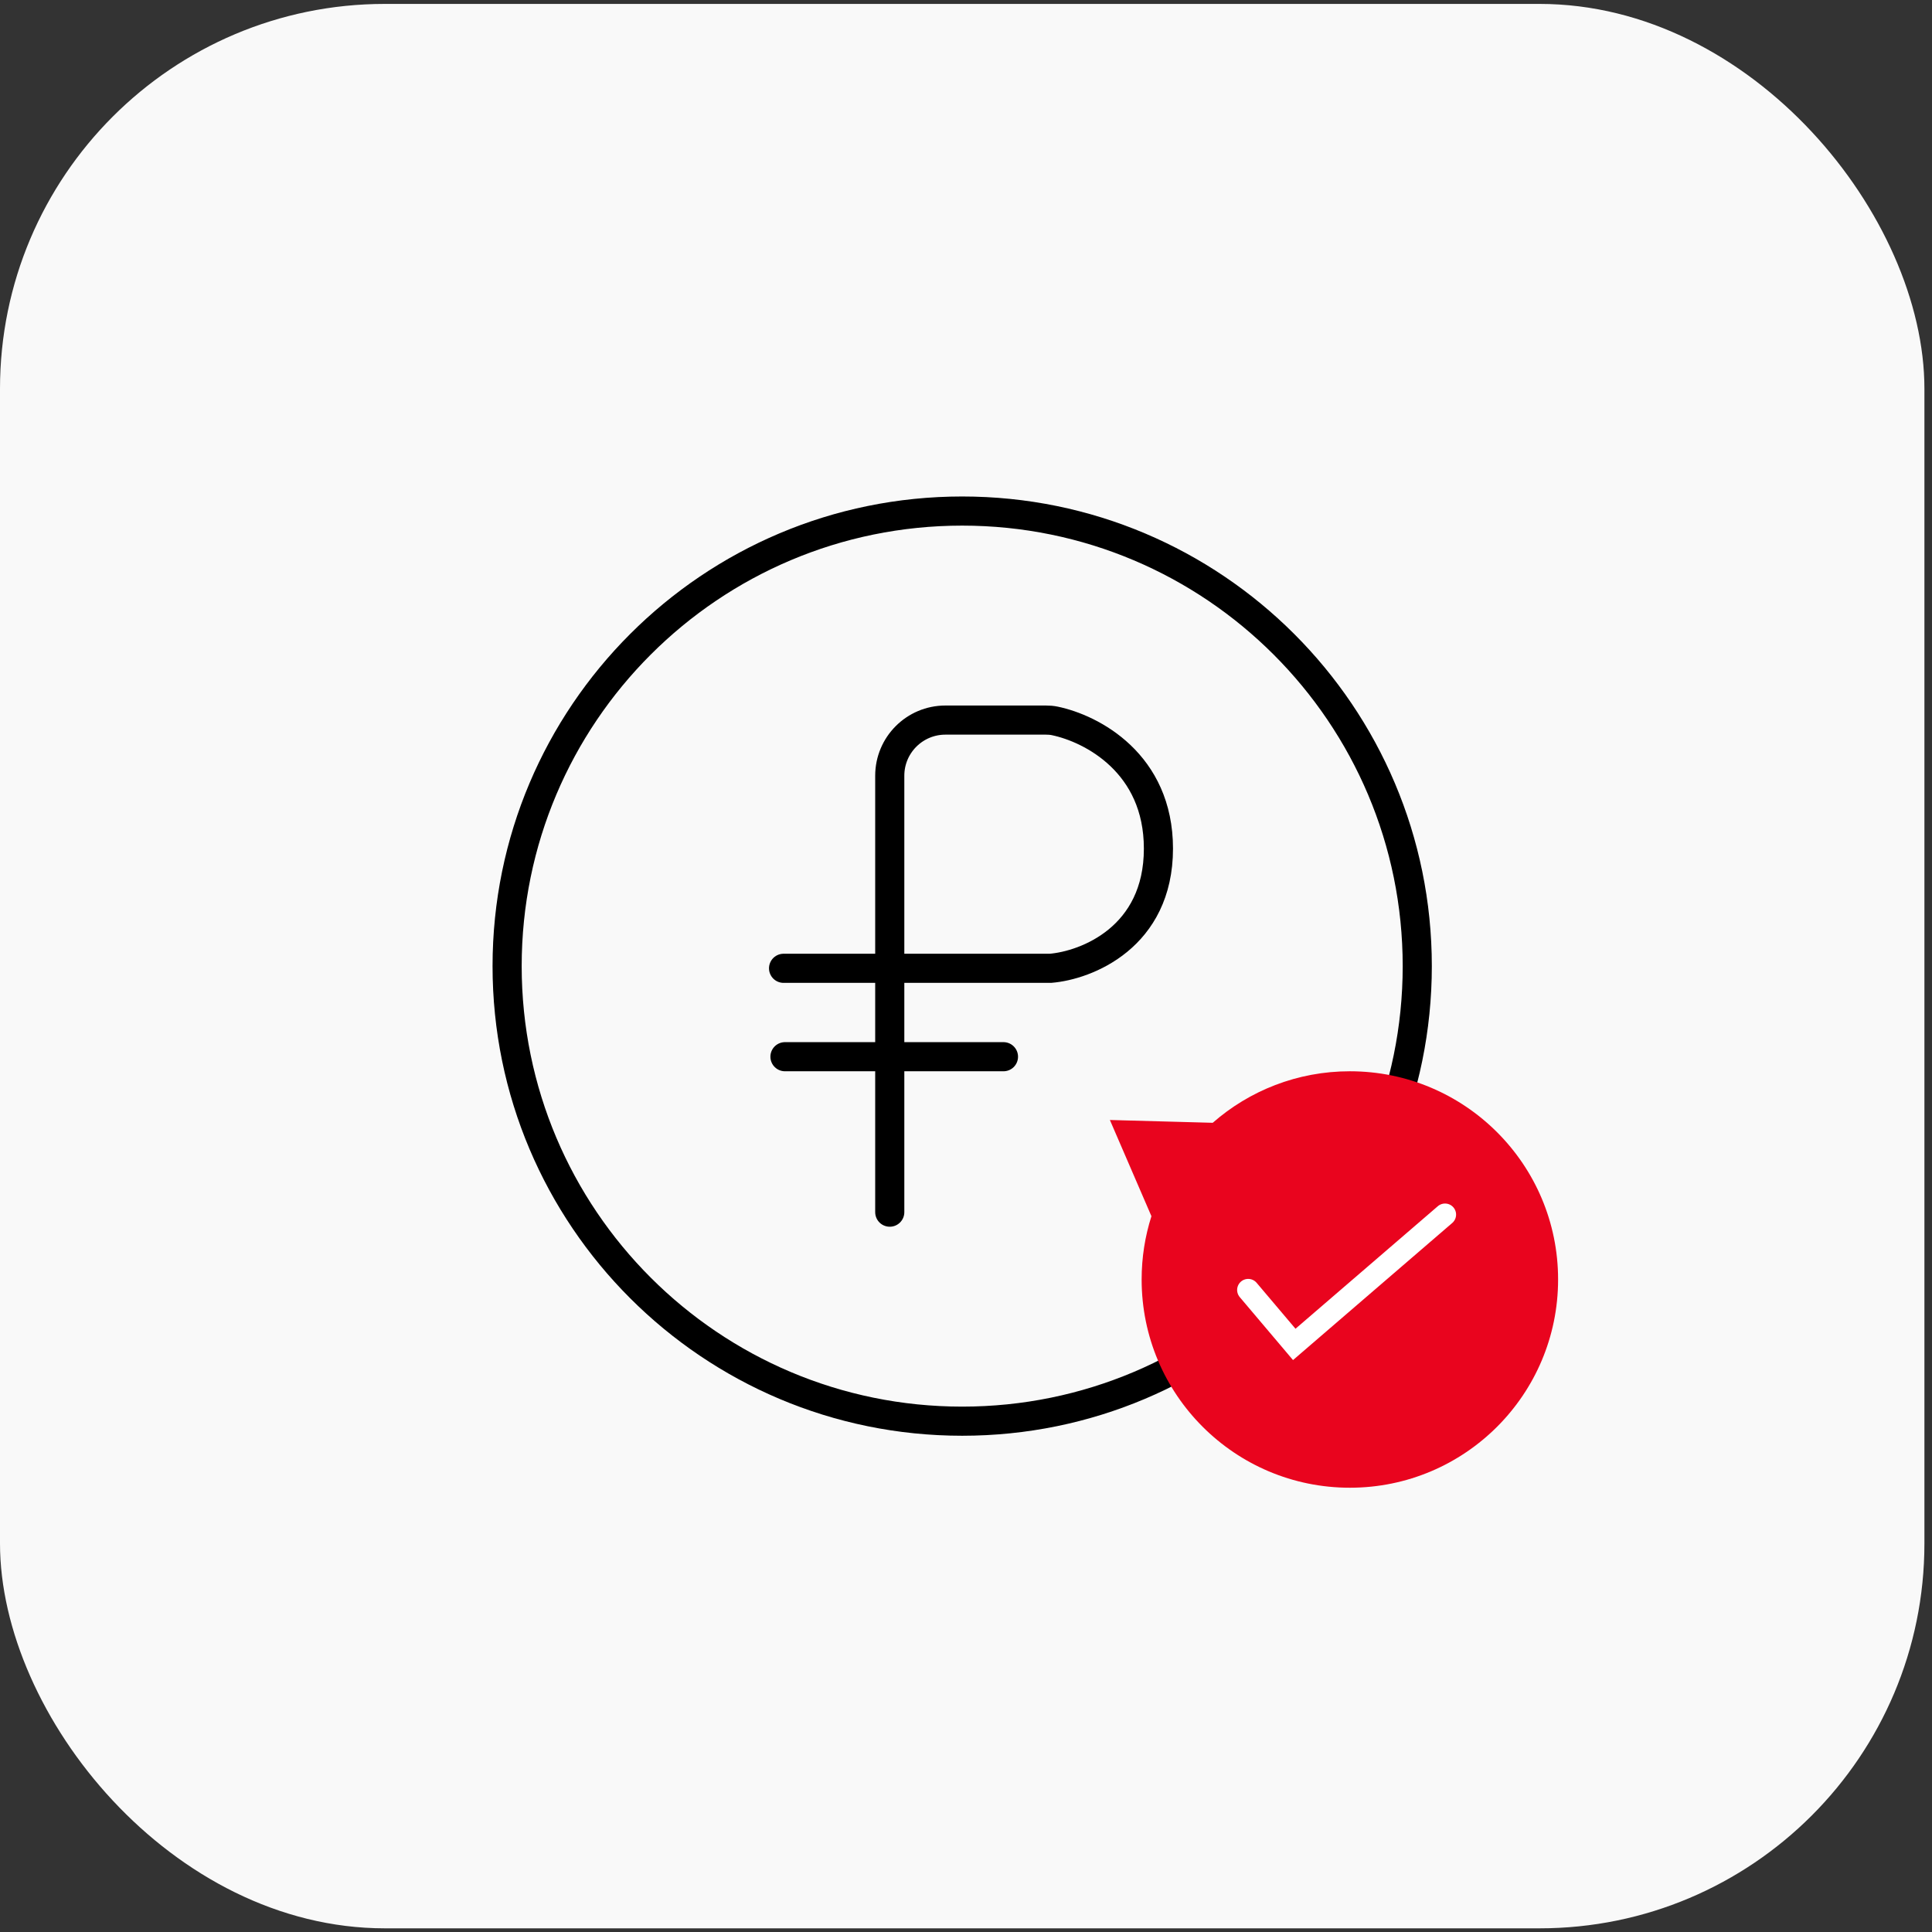
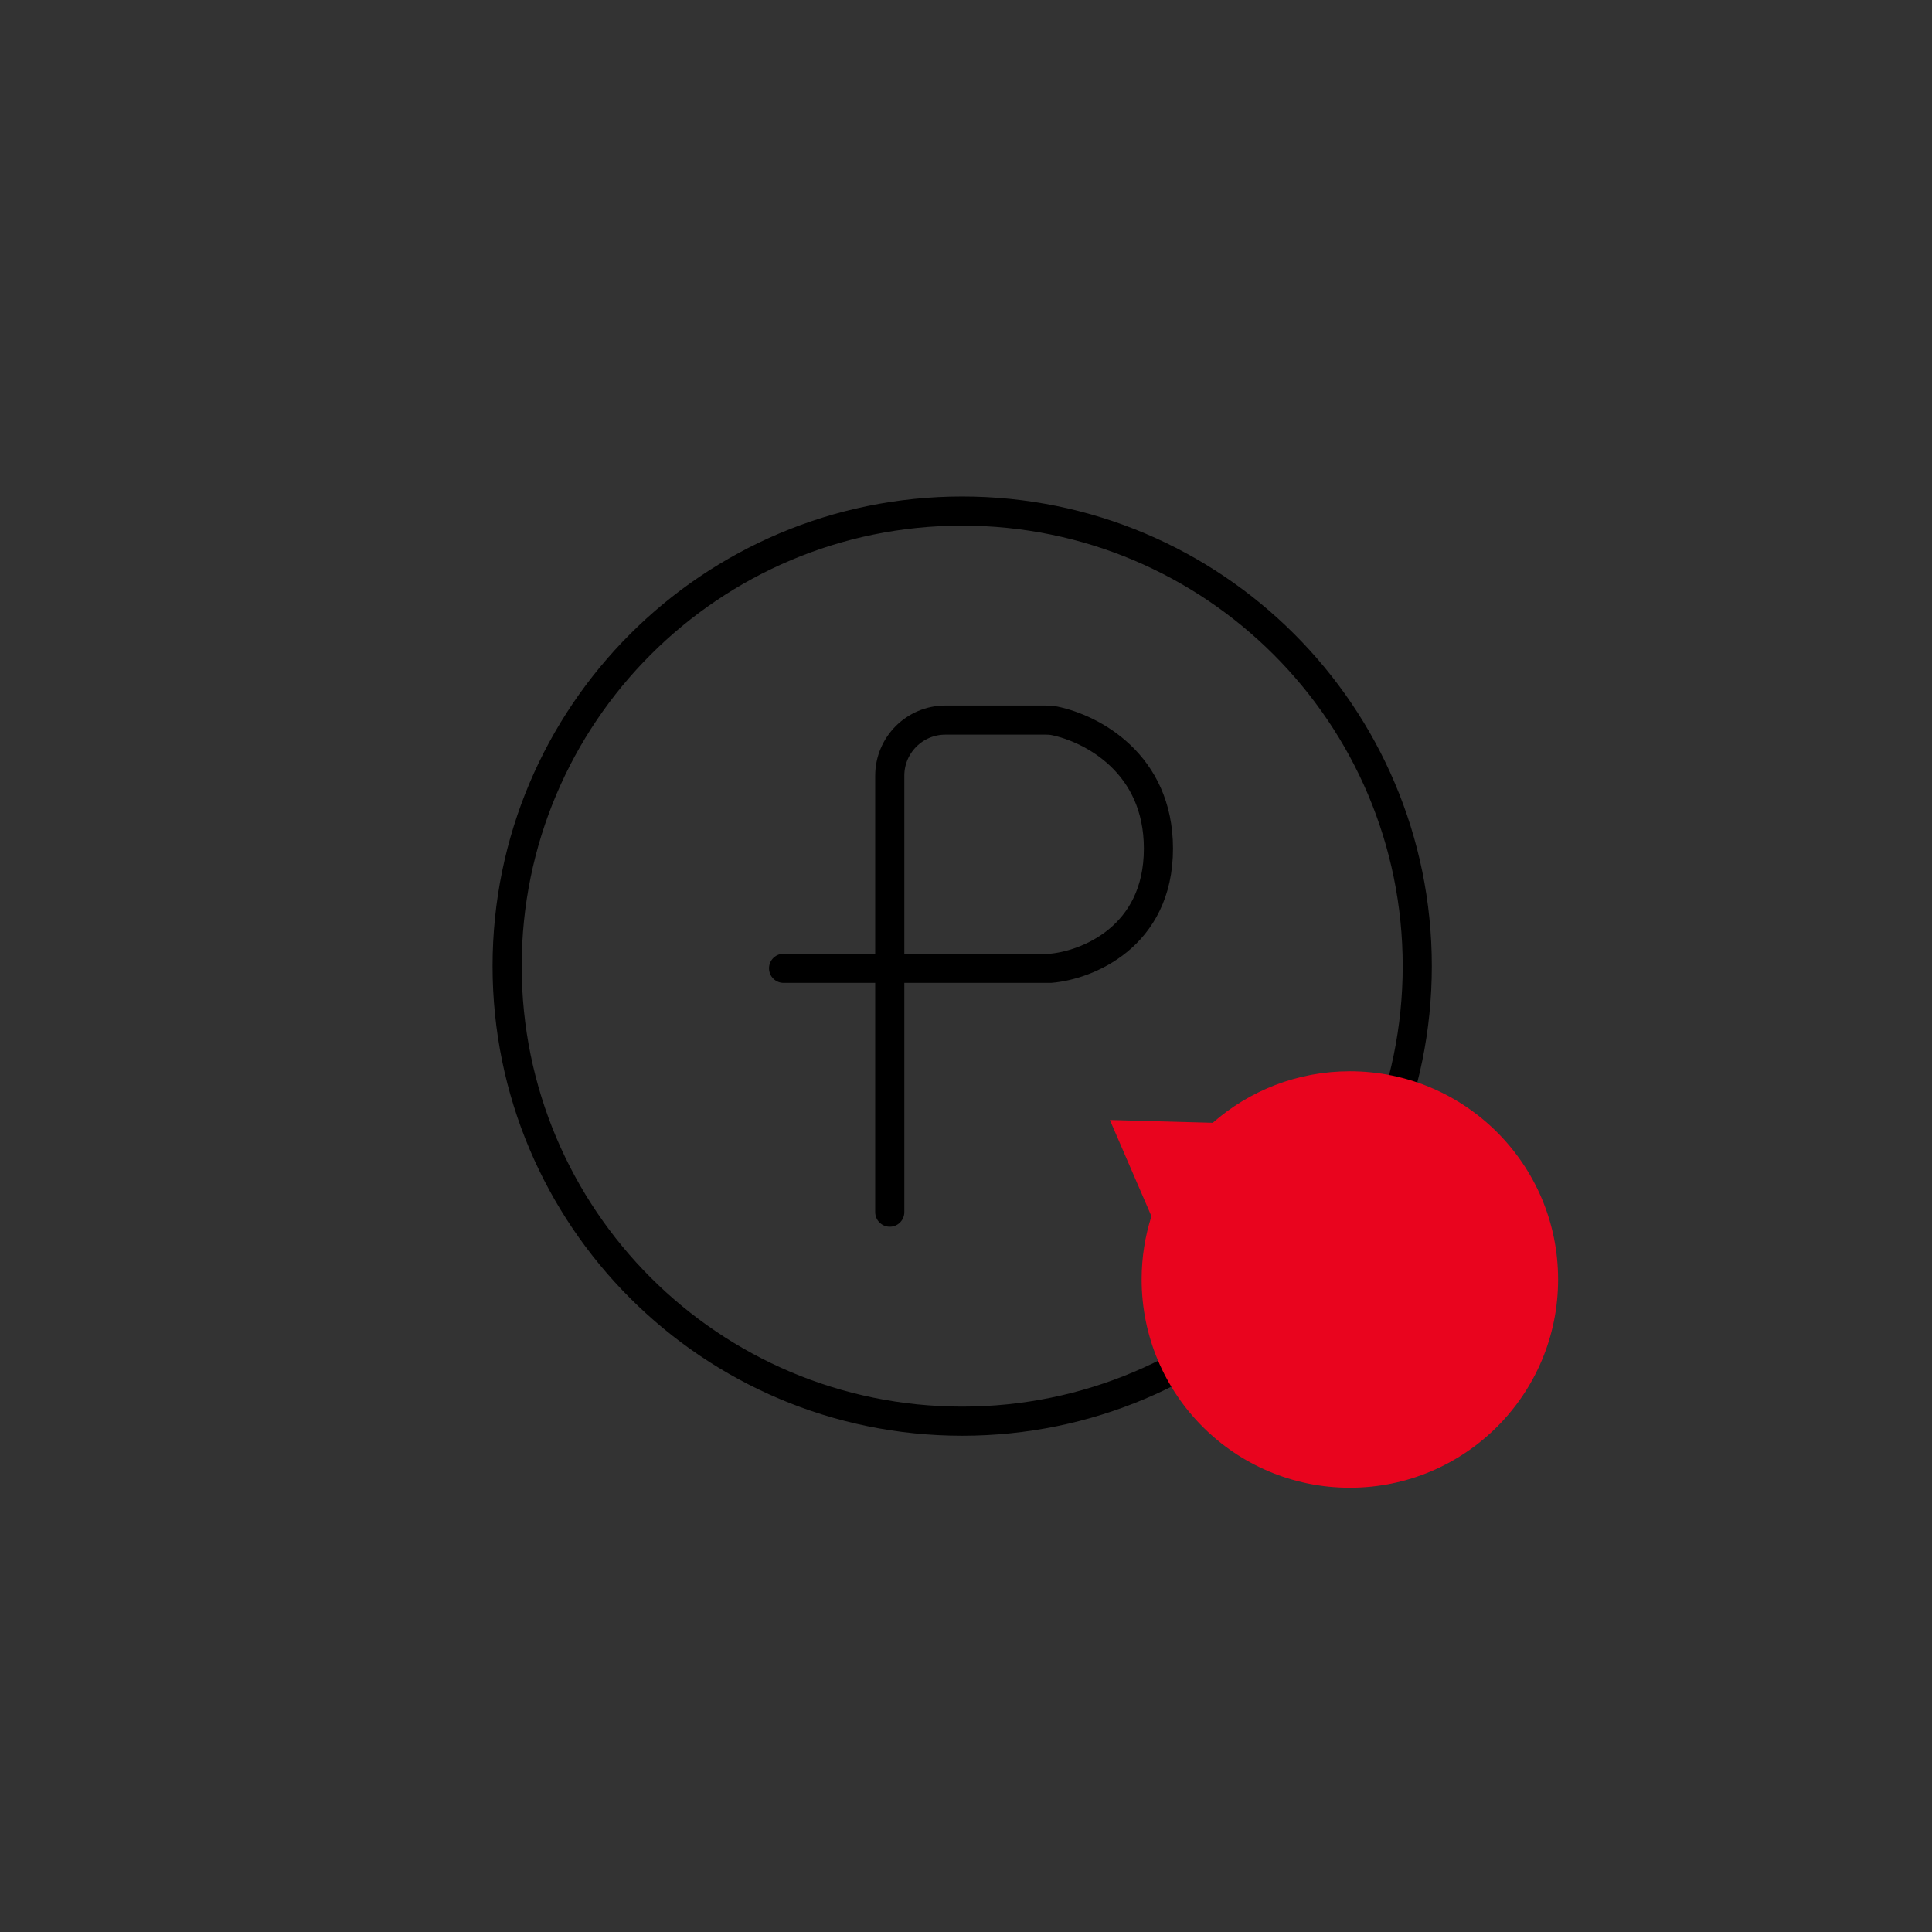
<svg xmlns="http://www.w3.org/2000/svg" width="199" height="199" viewBox="0 0 199 199" fill="none">
  <rect x="0" y="0" width="199" height="199" fill="#333333" stroke="none" />
-   <rect y="0.403" width="198.219" height="198.219" rx="39.644" fill="#F9F9F9" />
  <path d="M91.647 124.855V99.738M91.647 99.738V79.901C91.647 76.736 94.213 74.17 97.378 74.17H107.729C108.037 74.17 108.342 74.191 108.643 74.254C112.47 75.053 119.321 78.619 119.321 87.405C119.321 96.549 111.901 99.437 108.191 99.738H91.647ZM91.647 99.738H80.709" stroke="black" stroke-width="3" stroke-linecap="round" stroke-linejoin="round" />
-   <line x1="80.853" y1="108.843" x2="103.359" y2="108.843" stroke="black" stroke-width="3" stroke-linecap="round" />
  <path fill-rule="evenodd" clip-rule="evenodd" d="M99.108 144.885C124.167 144.885 144.481 124.571 144.481 99.512C144.481 74.453 124.167 54.139 99.108 54.139C74.049 54.139 53.734 74.453 53.734 99.512C53.734 124.571 74.049 144.885 99.108 144.885ZM99.108 147.885C125.824 147.885 147.481 126.228 147.481 99.512C147.481 72.796 125.824 51.139 99.108 51.139C72.392 51.139 50.734 72.796 50.734 99.512C50.734 126.228 72.392 147.885 99.108 147.885Z" fill="black" />
  <path fill-rule="evenodd" clip-rule="evenodd" d="M139.039 153.239C150.884 153.239 160.487 143.636 160.487 131.791C160.487 119.945 150.884 110.343 139.039 110.343C133.629 110.343 128.687 112.345 124.914 115.65L114.32 115.361L118.6 125.271C117.944 127.327 117.591 129.518 117.591 131.791C117.591 143.636 127.193 153.239 139.039 153.239Z" fill="#E9041E" />
-   <path d="M128.566 132.869L133.311 138.477L148.841 125.105" stroke="white" stroke-width="2.278" stroke-linecap="round" />
</svg>